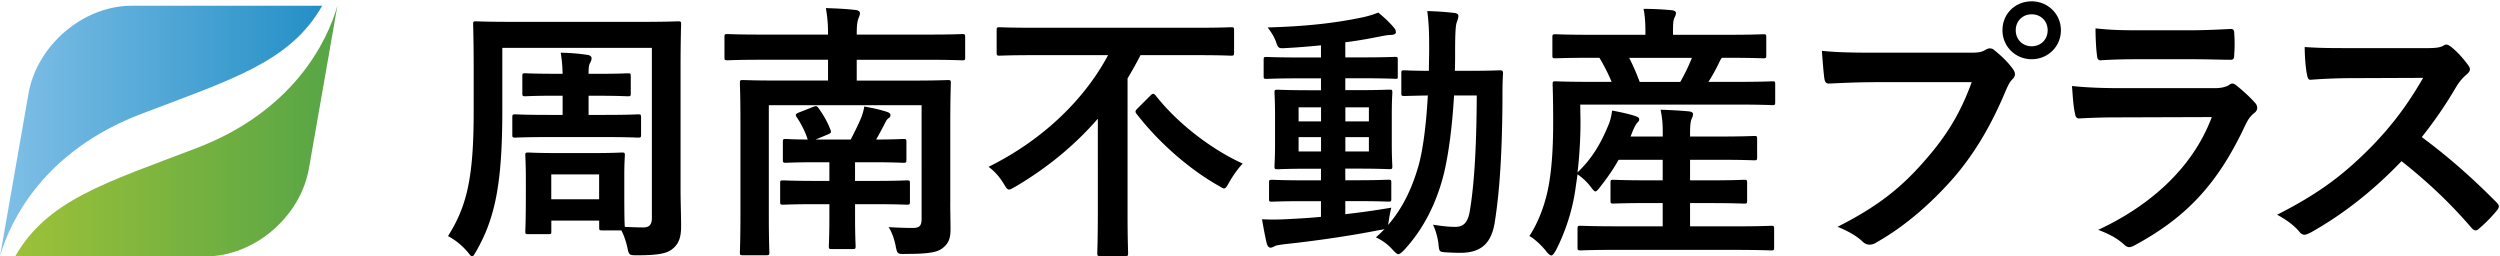
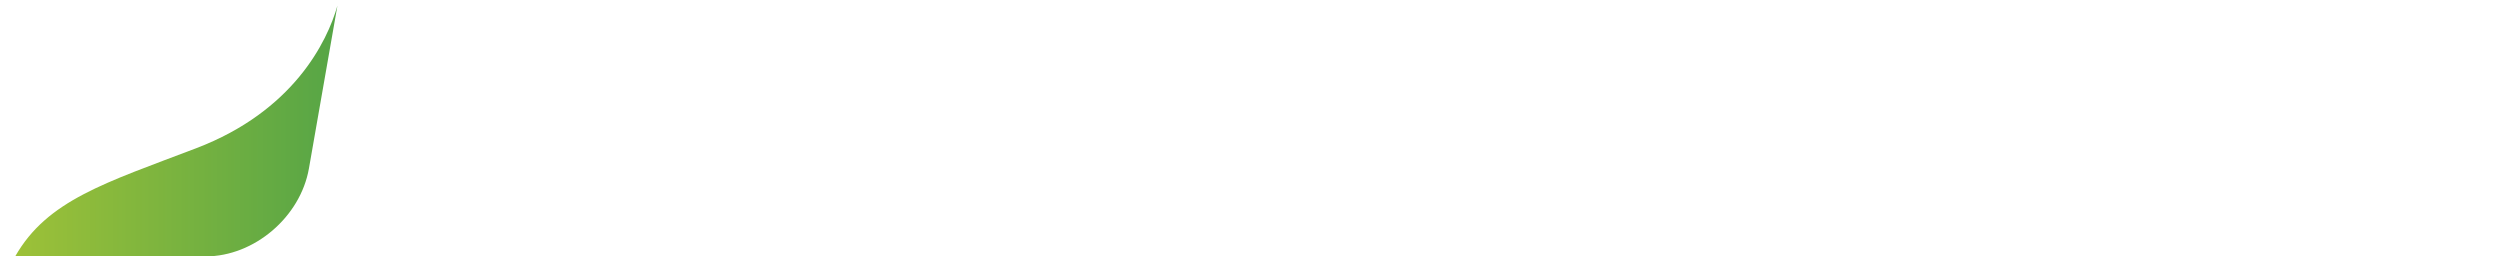
<svg xmlns="http://www.w3.org/2000/svg" id="レイヤー_1" viewBox="0 0 823.33 84.44">
  <style>.st0{fill:url(#SVGID_1_)}.st1{fill:url(#SVGID_2_)}</style>
  <linearGradient id="SVGID_1_" gradientUnits="userSpaceOnUse" x1="5" y1="43.167" x2="111.117" y2="43.167">
    <stop offset="0" stop-color="#9dc138" />
    <stop offset="1" stop-color="#56a546" />
  </linearGradient>
  <path class="st0" d="M64.61 48.82C34.68 60.23 15.54 65.93 5 84.44h62.71c16 0 31.23-12.97 34.03-28.96l9.38-53.59c-3.36 11.86-14.52 34.74-46.51 46.93z" />
  <linearGradient id="SVGID_2_" gradientUnits="userSpaceOnUse" y1="43.167" x2="106.118" y2="43.167">
    <stop offset="0" stop-color="#80c0e7" />
    <stop offset="1" stop-color="#248fc6" />
  </linearGradient>
-   <path class="st1" d="M46.51 37.51c29.93-11.41 49.07-17.1 59.61-35.62H43.41c-16 0-31.23 12.97-34.03 28.96L0 84.44c3.35-11.85 14.52-34.73 46.51-46.93z" />
-   <path d="M173.98 77.12c-.89 0-.98-.09-.98-.98 0-.54.18-2.49.18-12.73v-4.45c0-5.08-.18-7.22-.18-7.84 0-.8.09-.89.98-.89.62 0 2.85.18 9.53.18h11.76c6.68 0 8.9-.18 9.53-.18.89 0 .98.09.98.89 0 .54-.18 2.58-.18 6.5v5.08c0 9 .09 11.23.18 12.02 2.23.09 4.37.18 6.05.18 2.05 0 2.85-.98 2.85-3.03v-56.1h-49.25v20.75c0 24.67-2.58 35.62-8.55 46.13-.71 1.16-.98 1.78-1.42 1.78-.36 0-.71-.54-1.51-1.52-2.23-2.58-4.54-4.18-6.41-5.16 6.15-9.71 8.46-19.06 8.46-40.88V22.53c0-9.17-.18-13.89-.18-14.52 0-.89.09-.98.98-.98.62 0 3.65.17 12.29.17h42.04c8.55 0 11.58-.17 12.2-.17.89 0 .98.09.98.98 0 .53-.18 5.34-.18 14.52v39.72c0 4.1.18 8.64.18 12.29 0 3.29-.62 5.52-2.58 7.22-1.69 1.51-4.1 2.31-11.76 2.31-2.76 0-2.85 0-3.38-2.67-.53-2.23-1.16-4.01-1.96-5.53h-6.32c-.89 0-.98-.09-.98-.98v-2.23h-15.76v3.47c0 .89 0 .98-.98.98h-6.61zm19.86-45.6v6.32h5.43c7.84 0 10.33-.18 10.87-.18.89 0 .98.09.98 1.07v5.61c0 .88-.09.98-.98.98-.54 0-3.03-.18-10.87-.18h-18.7c-7.75 0-10.33.18-10.87.18-.89 0-.98-.09-.98-.98v-5.61c0-.98.09-1.07.98-1.07.54 0 3.12.18 10.87.18h4.72v-6.32h-2.32c-7.12 0-9.44.18-9.97.18-.89 0-.98-.09-.98-1.07v-5.52c0-.89.09-.98.98-.98.53 0 2.85.17 9.97.17h2.32c-.09-3.12-.27-4.54-.62-6.95 3.3.09 5.79.27 8.73.72.98.09 1.42.62 1.42 1.07 0 .62-.18.98-.45 1.52-.45.8-.53 1.52-.53 3.65h2.94c7.04 0 9.44-.17 9.97-.17.89 0 .98.09.98.98v5.52c0 .98-.09 1.07-.98 1.07-.53 0-2.94-.18-9.97-.18h-2.94zm-12.29 34.11h15.76v-8.19h-15.76v8.19zm131.4 1.25c0 3.12.09 5.79.09 8.72 0 2.58-.54 4.37-2.23 5.79-1.69 1.51-3.92 2.23-12.38 2.23-2.85.09-2.94.09-3.47-2.68-.45-2.23-1.25-4.54-2.32-6.14 2.85.17 5.61.27 7.93.27 2.23 0 2.94-.72 2.94-2.94V34.64H253.2v36.69c0 7.66.18 11.3.18 11.75 0 .89-.09.98-1.07.98h-7.66c-.89 0-.98-.09-.98-.98 0-.54.18-4.1.18-12.11V39.72c0-8.11-.18-11.75-.18-12.38 0-.89.09-.98.98-.98.53 0 3.56.17 12.11.17h15.94v-6.85h-22c-7.84 0-10.6.17-11.13.17-.89 0-.98-.09-.98-.98V12.2c0-.89.09-.98.98-.98.53 0 3.3.17 11.13.17h22c0-4.09-.27-5.96-.71-8.72 3.3.09 6.77.27 9.8.62.89.09 1.42.54 1.42.98 0 .71-.26 1.16-.53 1.87-.27.8-.53 1.78-.53 5.25h23.6c7.84 0 10.6-.17 11.13-.17.89 0 .98.09.98.98v6.68c0 .89-.09.98-.98.98-.53 0-3.3-.17-11.13-.17h-23.6v6.85h17.81c8.64 0 11.58-.17 12.2-.17.89 0 .98.09.98.98 0 .54-.18 4.81-.18 13.09v26.44zm-31.35.36v4.63c0 5.88.18 8.55.18 9.17 0 .89-.09.98-.98.98h-6.86c-.89 0-.98-.09-.98-.98 0-.62.18-3.29.18-9.17v-4.63h-4.37c-7.75 0-10.33.17-10.86.17-.89 0-.98-.09-.98-.98v-6.05c0-.89.09-.98.98-.98.53 0 3.11.18 10.86.18h4.37v-6.15h-4.1c-6.95 0-9.62.18-10.15.18-.98 0-1.07-.09-1.07-.98v-5.88c0-.89.09-.98 1.07-.98.45 0 2.58.18 7.12.18-.8-2.49-2.14-5.17-3.65-7.4-.54-.8-.27-1.07.8-1.52l4.72-1.86c.98-.36 1.16-.27 1.69.44 1.6 2.23 2.94 4.54 3.92 7.12.36.89.18 1.07-.8 1.52l-4.1 1.7h11.58c1.25-2.41 2.67-5.26 3.56-7.48.44-1.25.8-2.49.89-3.39 3.03.54 4.99.98 7.3 1.7.89.26 1.34.62 1.34 1.15 0 .36-.18.72-.62.98-.62.45-.89 1.07-1.25 1.78-.8 1.52-1.78 3.39-2.85 5.26 5.88 0 8.37-.18 8.9-.18.98 0 1.07.09 1.07.98v5.88c0 .88-.09.98-1.07.98-.53 0-3.21-.18-10.15-.18h-5.7v6.15h6.24c7.74 0 10.33-.18 10.86-.18.89 0 .98.09.98.98v6.05c0 .89-.09.98-.98.98-.53 0-3.12-.17-10.86-.17h-6.23zm58.92-49.08c-8.02 0-10.78.17-11.31.17-.89 0-.98-.09-.98-1.07v-7.22c0-.98.09-1.07.98-1.07.53 0 3.3.17 11.31.17h53.61c8.02 0 10.69-.17 11.31-.17.89 0 .98.09.98 1.07v7.22c0 .98-.09 1.07-.98 1.07-.62 0-3.3-.17-11.31-.17h-18.52c-1.33 2.58-2.76 5.16-4.27 7.66v44.7c0 8.19.18 12.29.18 12.83 0 .89-.09.98-.98.98h-8.19c-.89 0-.98-.09-.98-.98 0-.62.18-4.63.18-12.83V39.09c-7.57 8.72-16.74 16.29-27.25 22.44-.98.54-1.51.89-1.96.89-.62 0-.98-.54-1.87-2.05-1.33-2.14-2.76-3.83-4.9-5.43 17.1-8.46 31.17-21.46 39.36-36.78h-24.41zm38.38 13.27c.36-.36.62-.54.89-.54.26 0 .44.18.8.54 7.21 9.26 18.61 17.9 28.68 22.44-1.69 1.78-3.21 4-4.45 6.14-.8 1.43-1.16 2.05-1.69 2.05-.45 0-.98-.45-2.14-1.07-9.79-5.61-19.59-14.34-26.63-23.42-.62-.8-.53-1.07.36-1.96l4.18-4.18zm64.17 39.1c4.81-.53 9.89-1.25 15.14-2.14-.36 1.43-.62 2.76-.8 4.1l-.27 1.6c4.63-5.34 7.84-11.75 10.15-19.95 1.34-5.08 2.41-12.91 2.94-22.7-5.25.09-7.22.17-7.66.17-.98 0-1.07-.09-1.07-.98v-6.5c0-.89.09-.98 1.07-.98.44 0 2.49.17 8.01.17 0-2.31.09-4.63.09-7.12 0-5.53-.09-8.29-.62-12.56 3.21.09 5.79.27 8.9.62.89.09 1.34.44 1.34.98 0 .71-.27 1.33-.54 2.14-.36.89-.53 3.65-.53 9.09 0 2.4 0 4.63-.09 6.85h5.08c6.86 0 9.17-.17 9.71-.17.89 0 1.07.17 1.07 1.07-.18 3.03-.18 5.61-.18 8.46-.09 17.1-.89 30.27-2.58 40.79-1.16 6.68-4.45 9.79-11.31 9.79-1.87 0-3.39-.09-4.9-.17-2.05-.18-2.05-.18-2.32-3.12-.36-2.23-.89-4.18-1.78-5.97 2.94.45 5.08.71 7.39.71 2.67 0 4.19-1.42 4.81-5.61 1.42-8.64 2.14-20.67 2.23-37.67h-7.48c-.62 10.42-1.78 19.14-3.3 25.55-2.49 10.16-7.04 18.8-13.18 25.39-.89.88-1.42 1.33-1.87 1.33s-.89-.45-1.69-1.25c-1.78-2.05-3.74-3.39-5.7-4.28.98-.88 1.96-1.78 2.85-2.76-.45.17-.98.27-1.69.36-9.44 1.87-21.01 3.56-31.08 4.63-1.33.18-2.85.36-3.3.62-.53.27-.98.54-1.51.54-.54 0-.98-.54-1.25-1.52-.54-2.31-1.07-5.16-1.52-7.83 3.56.17 6.05.09 9.35-.09 3.12-.17 6.5-.36 10.06-.71v-5.16h-5.25c-7.75 0-10.33.17-10.87.17-.89 0-.98-.09-.98-.89V60.2c0-.89.09-.99.98-.99.53 0 3.12.18 10.87.18h5.25v-3.83h-3.56c-7.57 0-10.15.18-10.68.18-.98 0-1.07-.09-1.07-.99 0-.62.18-2.67.18-7.39v-9.53c0-4.81-.18-6.86-.18-7.3 0-.89.09-.98 1.07-.98.53 0 3.12.17 10.68.17h3.56V25.8h-6.59c-8.01 0-10.78.18-11.31.18-.89 0-.98-.09-.98-.99v-5.25c0-.89.09-.98.98-.98.53 0 3.3.17 11.31.17h6.59v-4c-3.83.36-7.66.71-11.49.89-2.49.17-2.58.09-3.3-1.97-.71-1.96-1.69-3.38-2.76-4.81 12.65-.36 22.27-1.42 31.53-3.39 1.96-.44 3.56-.98 4.9-1.51 2.05 1.69 3.83 3.38 5.08 4.89.53.62.71.98.71 1.6 0 .54-.71.89-1.87.89-1.07 0-2.58.36-4.01.62-3.56.71-7.12 1.33-10.78 1.78v4.98h5.17c7.93 0 10.69-.17 11.22-.17.8 0 .89.09.89.98v5.25c0 .89.09.99-.71.99-.53 0-3.47-.18-11.4-.18h-5.17v3.92h3.83c7.48 0 10.06-.17 10.68-.17.89 0 .98.09.98.98 0 .44-.18 2.49-.18 7.3v9.53c0 4.72.18 6.86.18 7.39 0 .89-.09.99-.98.99-.62 0-3.21-.18-10.68-.18h-3.83v3.83h3.3c7.66 0 10.33-.18 10.87-.18.89 0 .98.09.98.99v5.34c0 .8-.09.89-.98.89-.54 0-3.21-.17-10.87-.17h-3.3v4.3zm-8.01-30.55v-4.63h-7.39v4.63h7.39zm0 9.89v-4.72h-7.39v4.72h7.39zm8.01-14.52v4.63h7.75v-4.63h-7.75zm7.75 9.8h-7.75v4.72h7.75v-4.72zm81.89 37.13c-8.64 0-11.58.18-12.11.18-.98 0-1.07-.09-1.07-1.07v-6.06c0-.88.09-.98 1.07-.98.54 0 3.47.18 12.11.18h14.87v-7.66h-4.72c-8.19 0-10.95.17-11.49.17-.89 0-.98-.09-.98-.98V60.2c0-.89.09-.99.98-.99.54 0 3.3.18 11.49.18h4.72v-6.77h-14.52c-1.69 3.02-3.74 5.97-6.05 8.9-.8 1.07-1.25 1.52-1.6 1.52-.36 0-.71-.45-1.34-1.25a18.47 18.47 0 0 0-4.54-4.37l-.8 5.61c-.98 6.32-3.12 13.18-6.32 19.41-.71 1.16-1.07 1.69-1.52 1.69-.36 0-.8-.36-1.42-1.07-1.78-2.31-4.18-4.45-5.79-5.34 3.3-4.99 5.52-11.49 6.5-17.45.98-5.88 1.33-12.47 1.33-20.22 0-8.19-.18-11.75-.18-12.29 0-.89.09-.98.98-.98.53 0 3.47.18 11.85.18h6.59c-1.24-3.03-2.67-5.7-4.01-7.93h-2.49c-8.55 0-11.4.17-11.93.17-.98 0-1.07-.09-1.07-.98v-5.87c0-.99.09-1.07 1.07-1.07.53 0 3.38.18 11.93.18h17.64v-.8c0-3.38-.18-5.61-.62-7.74 3.3 0 6.32.17 9.26.44.89.09 1.42.45 1.42.89 0 .62-.26 1.07-.53 1.69-.36.8-.45 1.87-.45 4.63v.89h17.72c8.55 0 11.49-.18 12.02-.18.89 0 .98.09.98 1.07v5.87c0 .89-.09.98-.98.98-.53 0-3.56-.17-12.11-.17h-1.51c-.36.44-.62.88-.89 1.51-1.07 2.23-2.23 4.37-3.56 6.42h9.35c8.37 0 11.22-.18 11.75-.18.8 0 .89.09.89.98v5.88c0 .89-.09.98-.89.98-.53 0-3.47-.18-11.85-.18h-51.47l.09 5.61c0 5.61-.36 11.4-.98 16.74 4.99-4.81 7.75-9.71 10.24-15.76.54-1.25.89-2.76 1.16-4.63 2.76.54 5.79 1.16 7.75 1.87 1.07.36 1.16.72 1.16 1.07 0 .44-.27.71-.62 1.07-.53.54-1.16 1.87-1.69 3.21l-.53 1.34h10.6v-.99c0-3.47-.18-5.08-.71-7.83 3.3.09 6.24.26 9.26.53.89.09 1.42.45 1.42.89 0 .62-.27 1.16-.54 1.78-.26.71-.44 1.87-.44 4.63v.99h9.53c8.28 0 11.04-.18 11.58-.18.89 0 .98.09.98.98v6.05c0 .89-.09.98-.98.98-.54 0-3.3-.17-11.58-.17h-9.53v6.77h6.32c8.19 0 10.96-.18 11.49-.18.89 0 .98.09.98.99v5.87c0 .89-.09.98-.98.98-.53 0-3.3-.17-11.49-.17h-6.32v7.66h14.51c8.64 0 11.67-.18 12.2-.18.89 0 .98.09.98.98v6.06c0 .98-.09 1.07-.98 1.07-.53 0-3.56-.18-12.2-.18h-38.39zm3.83-63.22c1.25 2.4 2.4 5.08 3.47 7.93h13.36c1.52-2.68 2.76-5.26 3.83-7.93h-20.66zm80.65 8.01c-5.79 0-10.87.27-14.69.44-1.16.09-1.52-.53-1.69-1.78-.27-1.78-.62-6.42-.8-9 4.01.45 8.73.62 17.1.62h31.79c2.67 0 3.65-.17 4.9-.88.53-.36 1.07-.54 1.51-.54.54 0 1.07.17 1.52.62 2.32 1.87 4.54 4 6.05 6.14.45.62.71 1.16.71 1.78 0 .53-.27 1.07-.89 1.69-.8.8-1.25 1.7-2.05 3.47-4.36 10.51-9.8 20.3-17.28 28.95-7.66 8.72-16.3 16.11-25.29 21.19-.8.54-1.6.8-2.4.8-.71 0-1.52-.27-2.23-.98-2.05-1.96-4.99-3.56-8.28-4.9 13-6.58 20.93-12.73 29.12-22.26 6.94-7.93 11.49-15.5 15.05-25.38h-32.15zm61.53-17.1c0 5.34-4.27 9.53-9.62 9.53-5.34 0-9.62-4.18-9.62-9.53 0-5.52 4.27-9.53 9.62-9.53s9.62 4.19 9.62 9.53zm-14.87 0c0 3.03 2.23 5.26 5.25 5.26 3.03 0 5.26-2.23 5.26-5.26s-2.23-5.26-5.26-5.26c-3.02 0-5.25 2.23-5.25 5.26zm34.2 28.68c-4.45 0-8.9.09-13.36.36-.8 0-1.16-.54-1.34-1.7-.53-2.23-.71-5.52-.98-8.99 5.08.54 10.51.71 16.38.71h30.55c1.52 0 3.3-.17 4.72-.98.45-.36.8-.54 1.16-.54.44 0 .89.27 1.33.62 2.14 1.7 4.54 3.92 5.97 5.53.62.62.89 1.25.89 1.87 0 .53-.26 1.15-.98 1.69-1.42 1.16-2.05 2.14-3.03 4.18-8.9 18.97-19.15 30.1-36.33 39.37-.71.36-1.25.62-1.78.62-.62 0-1.25-.36-1.96-1.07-2.4-2.14-5.25-3.47-8.28-4.63 16.48-7.66 30.99-19.95 37.4-37.14l-30.36.1zm5.97-19.15c-4.01 0-8.46.09-12.2.36-.89 0-1.16-.54-1.25-1.96-.27-1.87-.45-5.79-.45-8.55 5.43.54 8.1.62 14.6.62h16.03c5.79 0 10.51-.27 13.98-.44.8 0 1.07.44 1.07 1.42.18 2.23.18 4.72 0 6.95 0 1.52-.26 1.87-1.6 1.78-2.94 0-7.12-.18-12.56-.18h-17.62zm94.52-3.65c3.21 0 4.81-.09 6.15-.8.36-.27.62-.36.98-.36.54 0 .98.36 1.52.71 2.05 1.6 4.1 3.92 5.79 6.24.27.44.45.8.45 1.15 0 .54-.36 1.16-1.16 1.78-1.16.98-2.32 2.31-3.3 3.92-3.65 6.24-7.12 11.23-11.4 16.66 8.55 6.32 16.48 13.27 24.67 21.55.45.45.71.89.71 1.25s-.18.8-.62 1.33c-1.69 2.05-3.74 4.19-5.96 6.05-.36.36-.71.54-1.07.54-.45 0-.8-.27-1.25-.71-7.48-8.73-15.14-15.76-23.15-22.09-10.06 10.51-20.22 18.08-29.92 23.51-.8.36-1.42.72-2.05.72-.53 0-1.07-.27-1.52-.8-1.96-2.41-4.54-4.18-7.48-5.79 13.89-7.03 22.17-13.36 31.35-22.71 6.41-6.68 11.31-13 16.74-22.36l-22.98.09c-4.63 0-9.26.17-14.07.53-.71.09-.98-.53-1.16-1.51-.45-1.87-.8-6.15-.8-9.27 4.81.36 9.26.36 15.05.36h24.48z" />
</svg>